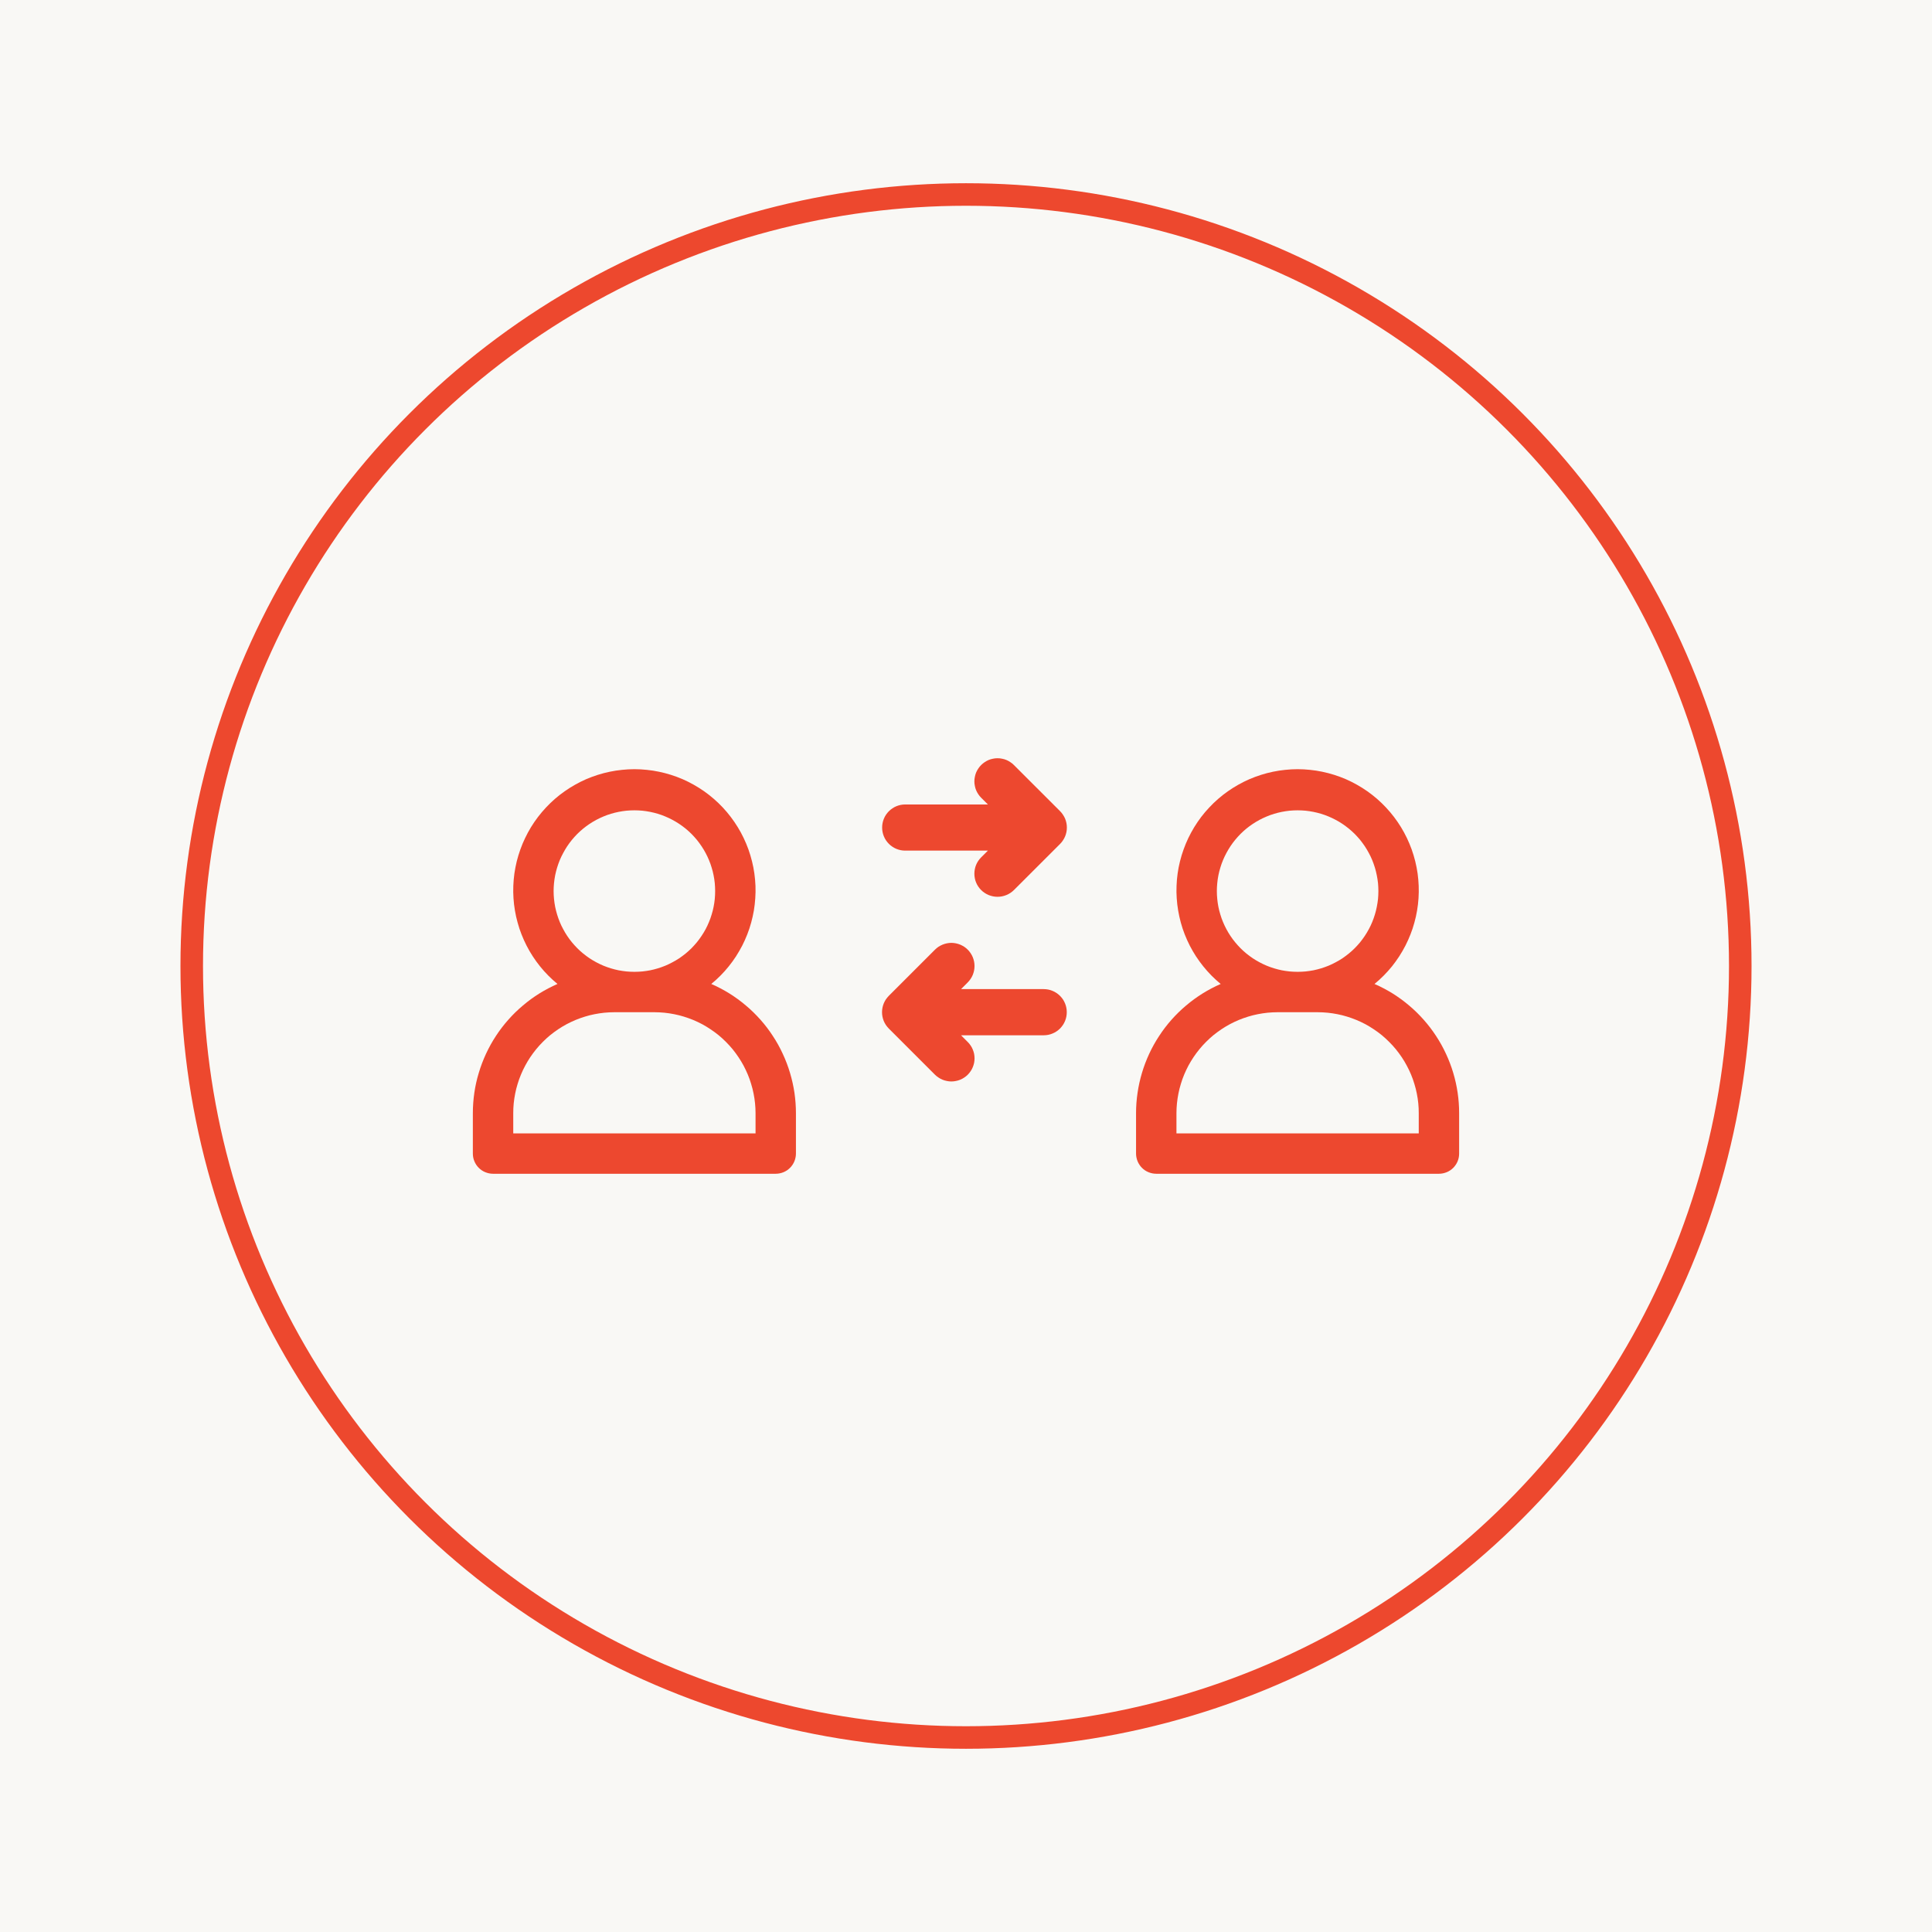
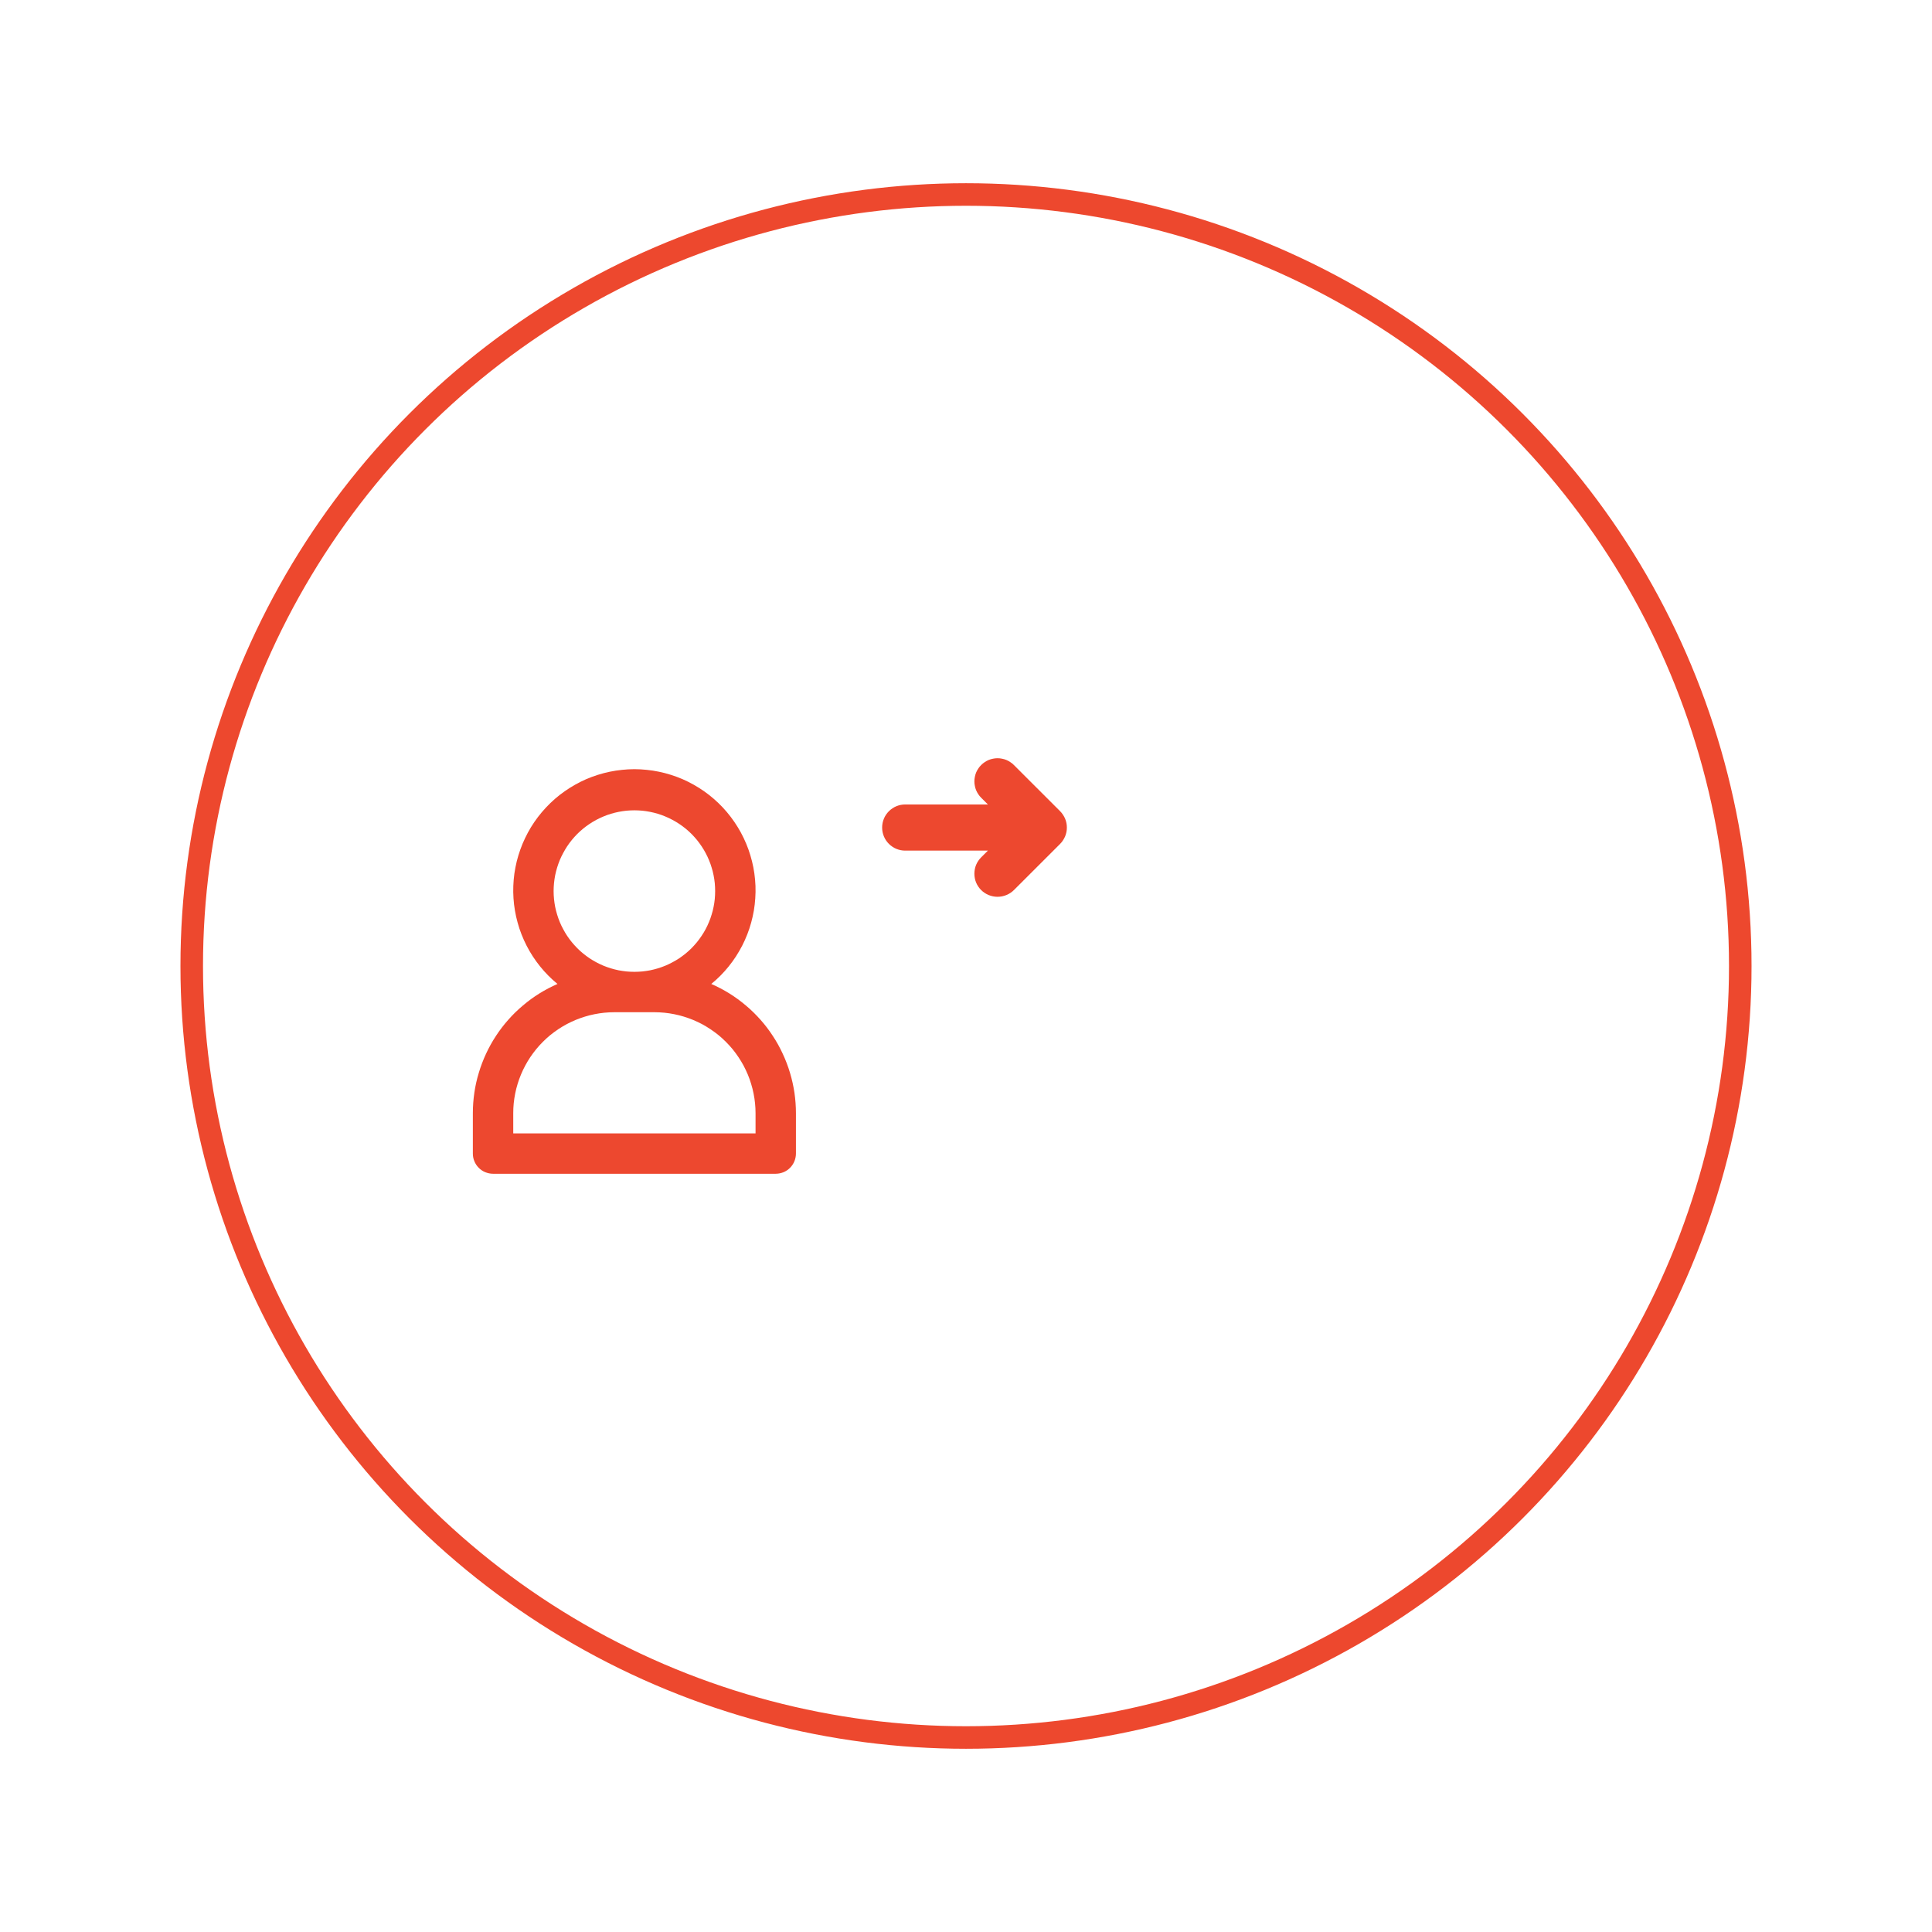
- <svg xmlns="http://www.w3.org/2000/svg" xmlns:ns1="http://www.serif.com/" width="100%" height="100%" viewBox="0 0 1200 1200" version="1.1" xml:space="preserve" style="fill-rule:evenodd;clip-rule:evenodd;stroke-linecap:square;stroke-linejoin:round;stroke-miterlimit:1.5;">
-   <rect id="CONNECT---EMA-MOM" ns1:id="CONNECT - EMA MOM" x="0" y="0" width="1200" height="1200" style="fill:#f9f8f5;" />
+ <svg xmlns="http://www.w3.org/2000/svg" width="100%" height="100%" viewBox="0 0 1200 1200" version="1.1" xml:space="preserve" style="fill-rule:evenodd;clip-rule:evenodd;stroke-linecap:square;stroke-linejoin:round;stroke-miterlimit:1.5;">
  <g>
    <g>
-       <path d="M853.723,611.157c2.003,-1.628 3.903,-3.361 5.698,-5.177c1.816,-1.837 3.528,-3.736 5.156,-5.74c1.586,-1.983 3.089,-4.07 4.488,-6.22c1.398,-2.15 2.692,-4.383 3.861,-6.658c1.169,-2.276 2.213,-4.614 3.152,-7.014c0.939,-2.38 1.753,-4.801 2.421,-7.306c0.689,-2.462 1.252,-4.967 1.67,-7.493c0.438,-2.525 0.731,-5.072 0.897,-7.64c0.167,-2.567 0.209,-5.134 0.105,-7.681c-0.105,-2.567 -0.313,-5.114 -0.668,-7.681c-0.355,-2.526 -0.856,-5.051 -1.461,-7.535c-0.606,-2.484 -1.357,-4.947 -2.213,-7.369c-0.876,-2.4 -1.858,-4.78 -2.964,-7.096c-1.106,-2.317 -2.338,-4.572 -3.673,-6.763c-1.336,-2.171 -2.797,-4.3 -4.342,-6.346c-1.565,-2.045 -3.214,-3.986 -4.968,-5.865c-1.732,-1.879 -3.611,-3.653 -5.531,-5.344c-1.941,-1.69 -3.966,-3.256 -6.053,-4.738c-2.109,-1.482 -4.258,-2.838 -6.513,-4.091c-2.233,-1.273 -4.529,-2.4 -6.888,-3.444c-2.338,-1.002 -4.759,-1.899 -7.201,-2.671c-2.463,-0.773 -4.926,-1.42 -7.452,-1.942c-2.525,-0.522 -5.03,-0.918 -7.597,-1.169c-2.568,-0.271 -5.135,-0.417 -7.661,-0.417c-2.588,-0 -5.135,0.146 -7.702,0.417c-2.547,0.251 -5.072,0.647 -7.598,1.169c-2.505,0.522 -4.989,1.169 -7.431,1.942c-2.463,0.772 -4.842,1.669 -7.201,2.671c-2.359,1.044 -4.655,2.171 -6.909,3.444c-2.213,1.253 -4.383,2.609 -6.492,4.091c-2.108,1.482 -4.112,3.048 -6.053,4.738c-1.941,1.691 -3.799,3.465 -5.531,5.344c-1.774,1.879 -3.423,3.82 -4.989,5.865c-1.544,2.046 -2.985,4.175 -4.321,6.346c-1.335,2.191 -2.546,4.446 -3.673,6.763c-1.106,2.316 -2.088,4.696 -2.943,7.096c-0.877,2.422 -1.628,4.885 -2.234,7.369c-0.626,2.484 -1.106,5.009 -1.461,7.535c-0.355,2.567 -0.584,5.114 -0.668,7.681c-0.104,2.547 -0.083,5.114 0.105,7.681c0.167,2.568 0.459,5.115 0.897,7.64c0.418,2.526 0.981,5.031 1.649,7.493c0.689,2.505 1.482,4.926 2.421,7.306c0.94,2.4 2.004,4.738 3.152,7.014c1.19,2.275 2.463,4.508 3.862,6.658c1.419,2.15 2.922,4.237 4.529,6.22c1.607,2.004 3.319,3.903 5.114,5.74c1.816,1.816 3.695,3.549 5.698,5.177c-3.903,1.69 -7.639,3.673 -11.208,5.886c-3.611,2.254 -7.035,4.738 -10.27,7.493c-3.235,2.714 -6.262,5.678 -9.08,8.85c-2.797,3.152 -5.364,6.513 -7.681,10.082c-2.338,3.528 -4.383,7.222 -6.178,11.084c-1.775,3.841 -3.277,7.786 -4.488,11.856c-1.211,4.049 -2.129,8.182 -2.734,12.357c-0.627,4.216 -0.94,8.432 -0.94,12.649l0,25.089c0,0.835 0.084,1.628 0.251,2.442c0.167,0.814 0.396,1.608 0.709,2.359c0.313,0.751 0.689,1.482 1.169,2.171c0.439,0.689 0.96,1.315 1.545,1.899c0.584,0.585 1.211,1.106 1.899,1.566c0.689,0.459 1.42,0.835 2.171,1.148c0.772,0.313 1.545,0.542 2.359,0.709c0.814,0.167 1.628,0.251 2.442,0.251l175.605,-0c0.814,-0 1.628,-0.084 2.442,-0.251c0.793,-0.167 1.587,-0.396 2.359,-0.709c0.751,-0.313 1.482,-0.689 2.15,-1.148c0.689,-0.46 1.336,-0.981 1.92,-1.566c0.564,-0.584 1.086,-1.21 1.545,-1.899c0.459,-0.689 0.856,-1.42 1.169,-2.171c0.313,-0.751 0.543,-1.545 0.709,-2.359c0.147,-0.814 0.23,-1.607 0.23,-2.442l0,-25.089c0,-4.217 -0.292,-8.433 -0.919,-12.649c-0.605,-4.175 -1.523,-8.308 -2.734,-12.357c-1.21,-4.07 -2.713,-8.015 -4.508,-11.856c-1.775,-3.862 -3.841,-7.556 -6.158,-11.084c-2.338,-3.569 -4.884,-6.93 -7.702,-10.082c-2.797,-3.172 -5.824,-6.136 -9.059,-8.85c-3.235,-2.755 -6.658,-5.239 -10.249,-7.493c-3.611,-2.213 -7.326,-4.196 -11.25,-5.886Zm-47.737,-107.852c1.628,0 3.277,0.084 4.905,0.23c1.628,0.167 3.257,0.418 4.864,0.731c1.607,0.334 3.193,0.709 4.78,1.189c1.565,0.481 3.089,1.023 4.633,1.67c1.524,0.626 3.006,1.336 4.446,2.108c1.461,0.773 2.86,1.608 4.238,2.526c1.335,0.919 2.671,1.879 3.945,2.922c1.273,1.044 2.484,2.15 3.652,3.298c1.148,1.169 2.276,2.401 3.319,3.653c1.023,1.273 1.983,2.609 2.922,3.966c0.898,1.378 1.754,2.776 2.526,4.237c0.793,1.42 1.482,2.922 2.108,4.425c0.626,1.524 1.169,3.069 1.649,4.634c0.48,1.566 0.877,3.173 1.19,4.78c0.313,1.607 0.584,3.235 0.751,4.864c0.147,1.648 0.23,3.297 0.23,4.925c0,1.649 -0.083,3.299 -0.23,4.927c-0.167,1.628 -0.438,3.256 -0.751,4.863c-0.313,1.607 -0.71,3.214 -1.19,4.78c-0.48,1.586 -1.023,3.11 -1.649,4.634c-0.626,1.523 -1.315,3.005 -2.108,4.446c-0.772,1.44 -1.628,2.859 -2.526,4.216c-0.939,1.378 -1.899,2.693 -2.922,3.966c-1.043,1.252 -2.171,2.484 -3.319,3.653c-1.168,1.169 -2.379,2.254 -3.652,3.298c-1.274,1.043 -2.61,2.003 -3.945,2.943c-1.378,0.897 -2.777,1.753 -4.238,2.505c-1.44,0.772 -2.922,1.503 -4.446,2.129c-1.544,0.626 -3.068,1.169 -4.633,1.649c-1.587,0.48 -3.173,0.876 -4.78,1.21c-1.607,0.293 -3.236,0.543 -4.864,0.71c-1.628,0.146 -3.277,0.229 -4.905,0.229c-1.649,0 -3.298,-0.083 -4.926,-0.229c-1.628,-0.167 -3.277,-0.417 -4.864,-0.71c-1.628,-0.334 -3.214,-0.73 -4.779,-1.21c-1.566,-0.48 -3.131,-1.023 -4.634,-1.649c-1.524,-0.626 -3.006,-1.357 -4.467,-2.129c-1.44,-0.752 -2.839,-1.608 -4.216,-2.505c-1.378,-0.94 -2.672,-1.9 -3.966,-2.943c-1.253,-1.044 -2.484,-2.129 -3.632,-3.298c-1.148,-1.169 -2.275,-2.401 -3.298,-3.653c-1.065,-1.273 -2.025,-2.588 -2.943,-3.966c-0.919,-1.357 -1.774,-2.776 -2.526,-4.216c-0.772,-1.441 -1.482,-2.923 -2.108,-4.446c-0.626,-1.524 -1.19,-3.048 -1.649,-4.634c-0.48,-1.566 -0.898,-3.173 -1.211,-4.78c-0.313,-1.607 -0.563,-3.235 -0.709,-4.863c-0.167,-1.628 -0.251,-3.278 -0.251,-4.927c0,-1.628 0.084,-3.277 0.251,-4.925c0.146,-1.629 0.396,-3.257 0.709,-4.864c0.313,-1.607 0.731,-3.214 1.211,-4.78c0.459,-1.565 1.023,-3.11 1.649,-4.634c0.626,-1.503 1.336,-3.005 2.108,-4.425c0.772,-1.461 1.607,-2.859 2.526,-4.237c0.918,-1.357 1.878,-2.693 2.943,-3.966c1.023,-1.252 2.15,-2.484 3.298,-3.653c1.148,-1.148 2.379,-2.254 3.632,-3.298c1.294,-1.043 2.588,-2.003 3.966,-2.922c1.377,-0.918 2.776,-1.753 4.216,-2.526c1.461,-0.772 2.943,-1.482 4.467,-2.108c1.503,-0.647 3.068,-1.189 4.634,-1.67c1.565,-0.48 3.151,-0.855 4.779,-1.189c1.587,-0.313 3.236,-0.564 4.864,-0.731c1.628,-0.146 3.277,-0.23 4.926,-0.23Zm75.227,200.674l-150.495,0l-0,-12.565c-0,-2.046 0.104,-4.091 0.313,-6.137c0.208,-2.046 0.522,-4.07 0.918,-6.095c0.397,-2.004 0.898,-3.987 1.503,-5.949c0.585,-1.962 1.273,-3.903 2.066,-5.802c0.794,-1.879 1.67,-3.737 2.63,-5.553c0.981,-1.816 2.046,-3.548 3.173,-5.26c1.148,-1.711 2.38,-3.36 3.674,-4.947c1.294,-1.586 2.672,-3.11 4.133,-4.55c1.44,-1.461 2.964,-2.839 4.55,-4.154c1.586,-1.273 3.235,-2.505 4.947,-3.652c1.691,-1.128 3.444,-2.192 5.281,-3.173c1.795,-0.96 3.653,-1.837 5.552,-2.63c1.899,-0.772 3.82,-1.461 5.782,-2.067c1.962,-0.605 3.966,-1.106 5.97,-1.503c2.003,-0.396 4.028,-0.709 6.074,-0.918c2.045,-0.188 4.091,-0.313 6.136,-0.313l25.09,-0c2.066,-0 4.112,0.125 6.136,0.313c2.067,0.209 4.071,0.522 6.096,0.918c2.024,0.397 3.986,0.898 5.969,1.503c1.941,0.606 3.883,1.295 5.761,2.067c1.92,0.793 3.778,1.67 5.594,2.63c1.795,0.981 3.569,2.045 5.26,3.193c1.712,1.127 3.361,2.359 4.947,3.632c1.566,1.315 3.089,2.693 4.53,4.154c1.482,1.44 2.838,2.964 4.153,4.55c1.294,1.587 2.526,3.236 3.674,4.947c1.148,1.712 2.192,3.444 3.152,5.26c0.981,1.816 1.858,3.674 2.651,5.553c0.793,1.899 1.482,3.84 2.066,5.802c0.606,1.962 1.106,3.945 1.503,5.949c0.417,2.025 0.71,4.049 0.918,6.095c0.209,2.046 0.293,4.091 0.293,6.137l-0,12.565Z" style="fill:#ed482f;fill-rule:nonzero;" />
      <path d="M629.755,475.169c-0.668,-0.669 -1.399,-1.274 -2.192,-1.775c-0.772,-0.542 -1.607,-0.981 -2.484,-1.356c-0.856,-0.355 -1.753,-0.627 -2.693,-0.794c-0.918,-0.208 -1.857,-0.292 -2.797,-0.292c-0.939,0 -1.878,0.084 -2.797,0.292c-0.939,0.167 -1.836,0.439 -2.713,0.794c-0.877,0.375 -1.691,0.814 -2.484,1.356c-0.772,0.501 -1.503,1.106 -2.171,1.775c-0.668,0.668 -1.273,1.398 -1.774,2.17c-0.543,0.773 -0.981,1.628 -1.357,2.484c-0.355,0.877 -0.626,1.775 -0.793,2.714c-0.209,0.918 -0.292,1.858 -0.292,2.797c-0,0.939 0.083,1.878 0.292,2.797c0.167,0.939 0.438,1.837 0.793,2.693c0.376,0.876 0.814,1.711 1.357,2.504c0.501,0.773 1.106,1.503 1.774,2.171l4.175,4.175l-51.369,-0c-0.939,-0 -1.858,0.083 -2.797,0.271c-0.918,0.167 -1.795,0.459 -2.672,0.814c-0.876,0.355 -1.69,0.793 -2.483,1.336c-0.794,0.522 -1.503,1.106 -2.171,1.774c-0.668,0.668 -1.253,1.378 -1.795,2.171c-0.522,0.772 -0.961,1.607 -1.315,2.484c-0.355,0.856 -0.647,1.753 -0.814,2.672c-0.188,0.918 -0.272,1.857 -0.272,2.797c0,0.96 0.084,1.899 0.272,2.817c0.167,0.919 0.459,1.795 0.814,2.672c0.354,0.877 0.793,1.691 1.315,2.484c0.542,0.793 1.127,1.503 1.795,2.171c0.668,0.689 1.377,1.252 2.171,1.774c0.793,0.543 1.607,0.981 2.483,1.336c0.877,0.355 1.754,0.626 2.672,0.814c0.939,0.188 1.858,0.271 2.797,0.271l51.369,0l-4.175,4.175c-0.668,0.668 -1.273,1.398 -1.795,2.171c-0.543,0.793 -0.981,1.628 -1.336,2.484c-0.375,0.876 -0.647,1.795 -0.814,2.713c-0.188,0.919 -0.271,1.858 -0.271,2.797c-0,0.939 0.083,1.879 0.271,2.797c0.167,0.939 0.439,1.837 0.814,2.714c0.355,0.856 0.793,1.711 1.336,2.483c0.522,0.794 1.127,1.503 1.795,2.171c0.668,0.668 1.399,1.274 2.192,1.775c0.793,0.521 1.586,0.96 2.463,1.314c0.897,0.355 1.774,0.627 2.713,0.814c0.919,0.168 1.858,0.272 2.797,0.272c0.94,-0 1.879,-0.104 2.797,-0.272c0.919,-0.187 1.837,-0.459 2.693,-0.814c0.877,-0.354 1.712,-0.793 2.484,-1.314c0.793,-0.501 1.503,-1.107 2.192,-1.775l28.679,-28.658c0.668,-0.668 1.273,-1.399 1.774,-2.192c0.543,-0.793 0.981,-1.607 1.357,-2.484c0.355,-0.877 0.626,-1.774 0.814,-2.693c0.188,-0.918 0.271,-1.857 0.271,-2.817c0,-0.94 -0.083,-1.879 -0.271,-2.797c-0.188,-0.94 -0.459,-1.837 -0.814,-2.693c-0.376,-0.877 -0.814,-1.712 -1.357,-2.484c-0.501,-0.793 -1.106,-1.524 -1.774,-2.192l-28.679,-28.658Z" style="fill:#ed482f;fill-rule:nonzero;" />
-       <path d="M648.269,614.35l-51.348,0l4.154,-4.153c0.668,-0.689 1.273,-1.399 1.795,-2.192c0.522,-0.793 0.981,-1.607 1.336,-2.484c0.355,-0.877 0.626,-1.774 0.814,-2.693c0.188,-0.918 0.271,-1.857 0.271,-2.818c0,-0.939 -0.083,-1.878 -0.271,-2.796c-0.188,-0.919 -0.459,-1.816 -0.814,-2.693c-0.355,-0.877 -0.814,-1.691 -1.336,-2.484c-0.522,-0.793 -1.127,-1.524 -1.795,-2.192c-0.647,-0.647 -1.378,-1.252 -2.171,-1.795c-0.793,-0.501 -1.628,-0.939 -2.484,-1.315c-0.876,-0.355 -1.795,-0.626 -2.713,-0.814c-0.919,-0.188 -1.858,-0.292 -2.797,-0.292c-0.94,-0 -1.879,0.104 -2.797,0.292c-0.919,0.188 -1.837,0.459 -2.693,0.814c-0.877,0.376 -1.711,0.814 -2.505,1.315c-0.793,0.543 -1.503,1.148 -2.17,1.795l-28.68,28.68c-0.647,0.668 -1.252,1.398 -1.795,2.171c-0.522,0.793 -0.96,1.607 -1.336,2.505c-0.355,0.855 -0.626,1.753 -0.814,2.692c-0.188,0.919 -0.271,1.858 -0.271,2.797c-0,0.939 0.083,1.879 0.271,2.797c0.188,0.939 0.459,1.837 0.814,2.713c0.376,0.856 0.814,1.712 1.336,2.484c0.543,0.773 1.148,1.503 1.795,2.171l28.68,28.68c0.667,0.668 1.398,1.231 2.191,1.753c0.773,0.543 1.628,0.981 2.484,1.336c0.856,0.355 1.774,0.626 2.714,0.793c0.918,0.209 1.836,0.293 2.776,0.293c0.939,-0 1.878,-0.084 2.797,-0.293c0.918,-0.167 1.837,-0.438 2.713,-0.793c0.856,-0.355 1.691,-0.793 2.484,-1.336c0.772,-0.522 1.524,-1.085 2.171,-1.753c0.668,-0.668 1.273,-1.399 1.795,-2.192c0.543,-0.772 0.981,-1.607 1.336,-2.484c0.355,-0.876 0.647,-1.774 0.835,-2.692c0.167,-0.919 0.271,-1.858 0.271,-2.818c0,-0.939 -0.104,-1.858 -0.271,-2.797c-0.188,-0.919 -0.48,-1.837 -0.835,-2.693c-0.355,-0.877 -0.793,-1.711 -1.336,-2.484c-0.522,-0.793 -1.127,-1.523 -1.795,-2.171l-4.154,-4.174l51.348,-0c0.939,-0 1.858,-0.105 2.797,-0.271c0.918,-0.188 1.816,-0.46 2.693,-0.835c0.876,-0.355 1.69,-0.794 2.463,-1.315c0.793,-0.522 1.502,-1.128 2.191,-1.775c0.647,-0.668 1.232,-1.398 1.775,-2.191c0.521,-0.773 0.96,-1.587 1.315,-2.463c0.375,-0.877 0.626,-1.754 0.814,-2.693c0.187,-0.918 0.271,-1.858 0.271,-2.797c-0,-0.939 -0.084,-1.878 -0.271,-2.797c-0.188,-0.918 -0.439,-1.816 -0.814,-2.692c-0.355,-0.856 -0.794,-1.691 -1.315,-2.484c-0.543,-0.773 -1.128,-1.503 -1.775,-2.15c-0.689,-0.668 -1.398,-1.274 -2.191,-1.795c-0.773,-0.522 -1.587,-0.961 -2.463,-1.315c-0.877,-0.376 -1.775,-0.648 -2.693,-0.835c-0.939,-0.167 -1.858,-0.272 -2.797,-0.272Z" style="fill:#ed482f;fill-rule:nonzero;" />
      <path d="M441.793,611.157c2.003,-1.628 3.882,-3.361 5.698,-5.177c1.816,-1.837 3.527,-3.736 5.135,-5.74c1.607,-1.983 3.11,-4.07 4.508,-6.22c1.378,-2.15 2.672,-4.383 3.862,-6.658c1.169,-2.276 2.212,-4.614 3.152,-7.014c0.939,-2.38 1.732,-4.801 2.421,-7.306c0.668,-2.462 1.231,-4.967 1.67,-7.493c0.417,-2.525 0.709,-5.072 0.876,-7.64c0.188,-2.567 0.209,-5.134 0.126,-7.681c-0.105,-2.567 -0.334,-5.114 -0.689,-7.681c-0.355,-2.526 -0.835,-5.051 -1.461,-7.535c-0.606,-2.484 -1.357,-4.947 -2.213,-7.369c-0.856,-2.4 -1.858,-4.78 -2.964,-7.096c-1.106,-2.317 -2.317,-4.572 -3.674,-6.763c-1.335,-2.171 -2.776,-4.3 -4.341,-6.346c-1.545,-2.045 -3.194,-3.986 -4.947,-5.865c-1.753,-1.879 -3.611,-3.653 -5.552,-5.344c-1.942,-1.69 -3.966,-3.256 -6.033,-4.738c-2.129,-1.482 -4.279,-2.838 -6.512,-4.091c-2.254,-1.273 -4.55,-2.4 -6.909,-3.444c-2.338,-1.002 -4.738,-1.899 -7.201,-2.671c-2.442,-0.773 -4.926,-1.42 -7.452,-1.942c-2.484,-0.522 -5.03,-0.918 -7.577,-1.169c-2.567,-0.271 -5.135,-0.417 -7.681,-0.417c-2.588,-0 -5.135,0.146 -7.682,0.417c-2.546,0.251 -5.092,0.647 -7.618,1.169c-2.505,0.522 -4.989,1.169 -7.431,1.942c-2.442,0.772 -4.842,1.669 -7.201,2.671c-2.359,1.044 -4.655,2.171 -6.888,3.444c-2.234,1.253 -4.404,2.609 -6.492,4.091c-2.129,1.482 -4.133,3.048 -6.074,4.738c-1.92,1.691 -3.778,3.465 -5.531,5.344c-1.754,1.879 -3.403,3.82 -4.968,5.865c-1.566,2.046 -3.006,4.175 -4.342,6.346c-1.335,2.191 -2.546,4.446 -3.652,6.763c-1.128,2.316 -2.109,4.696 -2.964,7.096c-0.877,2.422 -1.608,4.885 -2.234,7.369c-0.605,2.484 -1.085,5.009 -1.461,7.535c-0.355,2.567 -0.563,5.114 -0.668,7.681c-0.104,2.547 -0.063,5.114 0.105,7.681c0.166,2.568 0.459,5.115 0.897,7.64c0.417,2.526 0.981,5.031 1.67,7.493c0.668,2.505 1.482,4.926 2.421,7.306c0.939,2.4 1.983,4.738 3.152,7.014c1.169,2.275 2.442,4.508 3.861,6.658c1.399,2.15 2.902,4.237 4.509,6.22c1.607,2.004 3.319,3.903 5.135,5.74c1.795,1.816 3.694,3.549 5.677,5.177c-3.882,1.69 -7.618,3.673 -11.209,5.886c-3.611,2.254 -7.034,4.738 -10.248,7.493c-3.256,2.714 -6.283,5.678 -9.08,8.85c-2.797,3.152 -5.385,6.513 -7.702,10.082c-2.317,3.528 -4.363,7.222 -6.158,11.084c-1.774,3.841 -3.277,7.786 -4.487,11.856c-1.232,4.049 -2.15,8.182 -2.756,12.357c-0.605,4.216 -0.918,8.432 -0.918,12.649l-0,25.089c-0,0.835 0.083,1.628 0.23,2.442c0.166,0.814 0.396,1.608 0.73,2.359c0.292,0.751 0.689,1.482 1.148,2.171c0.459,0.689 0.981,1.315 1.566,1.899c0.563,0.585 1.21,1.106 1.899,1.566c0.668,0.459 1.399,0.835 2.171,1.148c0.751,0.313 1.544,0.542 2.359,0.709c0.793,0.167 1.607,0.251 2.421,0.251l175.605,-0c0.835,-0 1.628,-0.084 2.442,-0.251c0.814,-0.167 1.607,-0.396 2.359,-0.709c0.751,-0.313 1.482,-0.689 2.171,-1.148c0.668,-0.46 1.315,-0.981 1.899,-1.566c0.584,-0.584 1.106,-1.21 1.545,-1.899c0.48,-0.689 0.856,-1.42 1.169,-2.171c0.313,-0.751 0.542,-1.545 0.709,-2.359c0.167,-0.814 0.251,-1.607 0.251,-2.442l-0,-25.089c-0,-4.217 -0.313,-8.433 -0.919,-12.649c-0.626,-4.175 -1.544,-8.308 -2.755,-12.357c-1.211,-4.07 -2.713,-8.015 -4.508,-11.856c-1.775,-3.862 -3.82,-7.556 -6.158,-11.084c-2.317,-3.569 -4.863,-6.93 -7.681,-10.082c-2.818,-3.172 -5.824,-6.136 -9.08,-8.85c-3.235,-2.755 -6.638,-5.239 -10.249,-7.493c-3.59,-2.213 -7.326,-4.196 -11.229,-5.886Zm-47.758,-107.852c1.628,0 3.277,0.084 4.905,0.23c1.649,0.167 3.277,0.418 4.864,0.731c1.628,0.334 3.214,0.709 4.779,1.189c1.566,0.481 3.131,1.023 4.634,1.67c1.524,0.626 3.006,1.336 4.446,2.108c1.461,0.773 2.86,1.608 4.237,2.526c1.357,0.919 2.693,1.879 3.966,2.922c1.253,1.044 2.484,2.15 3.653,3.298c1.148,1.169 2.254,2.401 3.298,3.653c1.044,1.273 2.004,2.609 2.922,3.966c0.919,1.378 1.774,2.776 2.547,4.237c0.772,1.42 1.461,2.922 2.087,4.425c0.647,1.524 1.19,3.069 1.649,4.634c0.501,1.566 0.898,3.173 1.211,4.78c0.334,1.607 0.563,3.235 0.73,4.864c0.146,1.648 0.23,3.297 0.23,4.925c-0,1.649 -0.084,3.299 -0.23,4.927c-0.167,1.628 -0.396,3.256 -0.73,4.863c-0.313,1.607 -0.71,3.214 -1.211,4.78c-0.459,1.586 -1.002,3.11 -1.649,4.634c-0.626,1.523 -1.315,3.005 -2.087,4.446c-0.773,1.44 -1.628,2.859 -2.547,4.216c-0.918,1.378 -1.878,2.693 -2.922,3.966c-1.044,1.252 -2.15,2.484 -3.298,3.653c-1.169,1.169 -2.4,2.254 -3.653,3.298c-1.273,1.043 -2.609,2.003 -3.966,2.943c-1.377,0.897 -2.776,1.753 -4.237,2.505c-1.44,0.772 -2.922,1.503 -4.446,2.129c-1.503,0.626 -3.068,1.169 -4.634,1.649c-1.565,0.48 -3.151,0.876 -4.779,1.21c-1.587,0.293 -3.215,0.543 -4.864,0.71c-1.628,0.146 -3.277,0.229 -4.905,0.229c-1.649,0 -3.298,-0.083 -4.926,-0.229c-1.628,-0.167 -3.256,-0.417 -4.864,-0.71c-1.607,-0.334 -3.214,-0.73 -4.78,-1.21c-1.565,-0.48 -3.11,-1.023 -4.633,-1.649c-1.524,-0.626 -3.006,-1.357 -4.467,-2.129c-1.42,-0.752 -2.839,-1.608 -4.217,-2.505c-1.356,-0.94 -2.671,-1.9 -3.945,-2.943c-1.273,-1.044 -2.483,-2.129 -3.652,-3.298c-1.148,-1.169 -2.255,-2.401 -3.298,-3.653c-1.044,-1.273 -2.025,-2.588 -2.943,-3.966c-0.898,-1.357 -1.754,-2.776 -2.505,-4.216c-0.793,-1.441 -1.503,-2.923 -2.129,-4.446c-0.626,-1.524 -1.169,-3.048 -1.649,-4.634c-0.48,-1.566 -0.877,-3.173 -1.211,-4.78c-0.313,-1.607 -0.543,-3.235 -0.71,-4.863c-0.167,-1.628 -0.25,-3.278 -0.25,-4.927c-0,-1.628 0.083,-3.277 0.25,-4.925c0.167,-1.629 0.397,-3.257 0.71,-4.864c0.334,-1.607 0.731,-3.214 1.211,-4.78c0.48,-1.565 1.023,-3.11 1.649,-4.634c0.626,-1.503 1.336,-3.005 2.129,-4.425c0.772,-1.461 1.607,-2.859 2.505,-4.237c0.918,-1.357 1.899,-2.693 2.943,-3.966c1.043,-1.252 2.15,-2.484 3.298,-3.653c1.169,-1.148 2.379,-2.254 3.652,-3.298c1.274,-1.043 2.589,-2.003 3.945,-2.922c1.378,-0.918 2.797,-1.753 4.217,-2.526c1.461,-0.772 2.943,-1.482 4.467,-2.108c1.523,-0.647 3.068,-1.189 4.633,-1.67c1.566,-0.48 3.173,-0.855 4.78,-1.189c1.608,-0.313 3.236,-0.564 4.864,-0.731c1.628,-0.146 3.277,-0.23 4.926,-0.23Zm75.247,200.674l-150.495,0l0,-12.565c0,-2.046 0.084,-4.091 0.293,-6.137c0.208,-2.046 0.521,-4.07 0.918,-6.095c0.397,-2.004 0.898,-3.987 1.503,-5.949c0.584,-1.962 1.294,-3.903 2.087,-5.802c0.773,-1.879 1.649,-3.737 2.63,-5.553c0.96,-1.816 2.025,-3.548 3.152,-5.26c1.148,-1.711 2.38,-3.36 3.674,-4.947c1.315,-1.586 2.671,-3.11 4.133,-4.55c1.461,-1.461 2.964,-2.839 4.55,-4.154c1.586,-1.273 3.235,-2.505 4.947,-3.652c1.69,-1.128 3.465,-2.192 5.281,-3.173c1.816,-0.96 3.652,-1.837 5.552,-2.63c1.899,-0.772 3.82,-1.461 5.782,-2.067c1.962,-0.605 3.966,-1.106 5.969,-1.503c2.025,-0.396 4.029,-0.709 6.095,-0.918c2.025,-0.188 4.092,-0.313 6.137,-0.313l25.09,-0c2.045,-0 4.091,0.125 6.136,0.313c2.046,0.209 4.07,0.522 6.074,0.918c2.025,0.397 4.008,0.898 5.97,1.503c1.962,0.606 3.903,1.295 5.782,2.067c1.899,0.793 3.757,1.67 5.573,2.63c1.816,0.981 3.569,2.045 5.26,3.193c1.712,1.127 3.361,2.359 4.947,3.632c1.586,1.315 3.11,2.693 4.55,4.154c1.461,1.44 2.839,2.964 4.154,4.55c1.294,1.587 2.505,3.236 3.653,4.947c1.148,1.712 2.191,3.444 3.173,5.26c0.96,1.816 1.836,3.674 2.63,5.553c0.793,1.899 1.481,3.84 2.066,5.802c0.605,1.962 1.106,3.945 1.503,5.949c0.417,2.025 0.71,4.049 0.918,6.095c0.209,2.046 0.313,4.091 0.313,6.137l0,12.565Z" style="fill:#ed482f;fill-rule:nonzero;" />
    </g>
  </g>
  <ellipse cx="600" cy="600" rx="480.914" ry="479.197" style="fill:none;stroke:#ed482e;stroke-width:14px;" />
</svg>